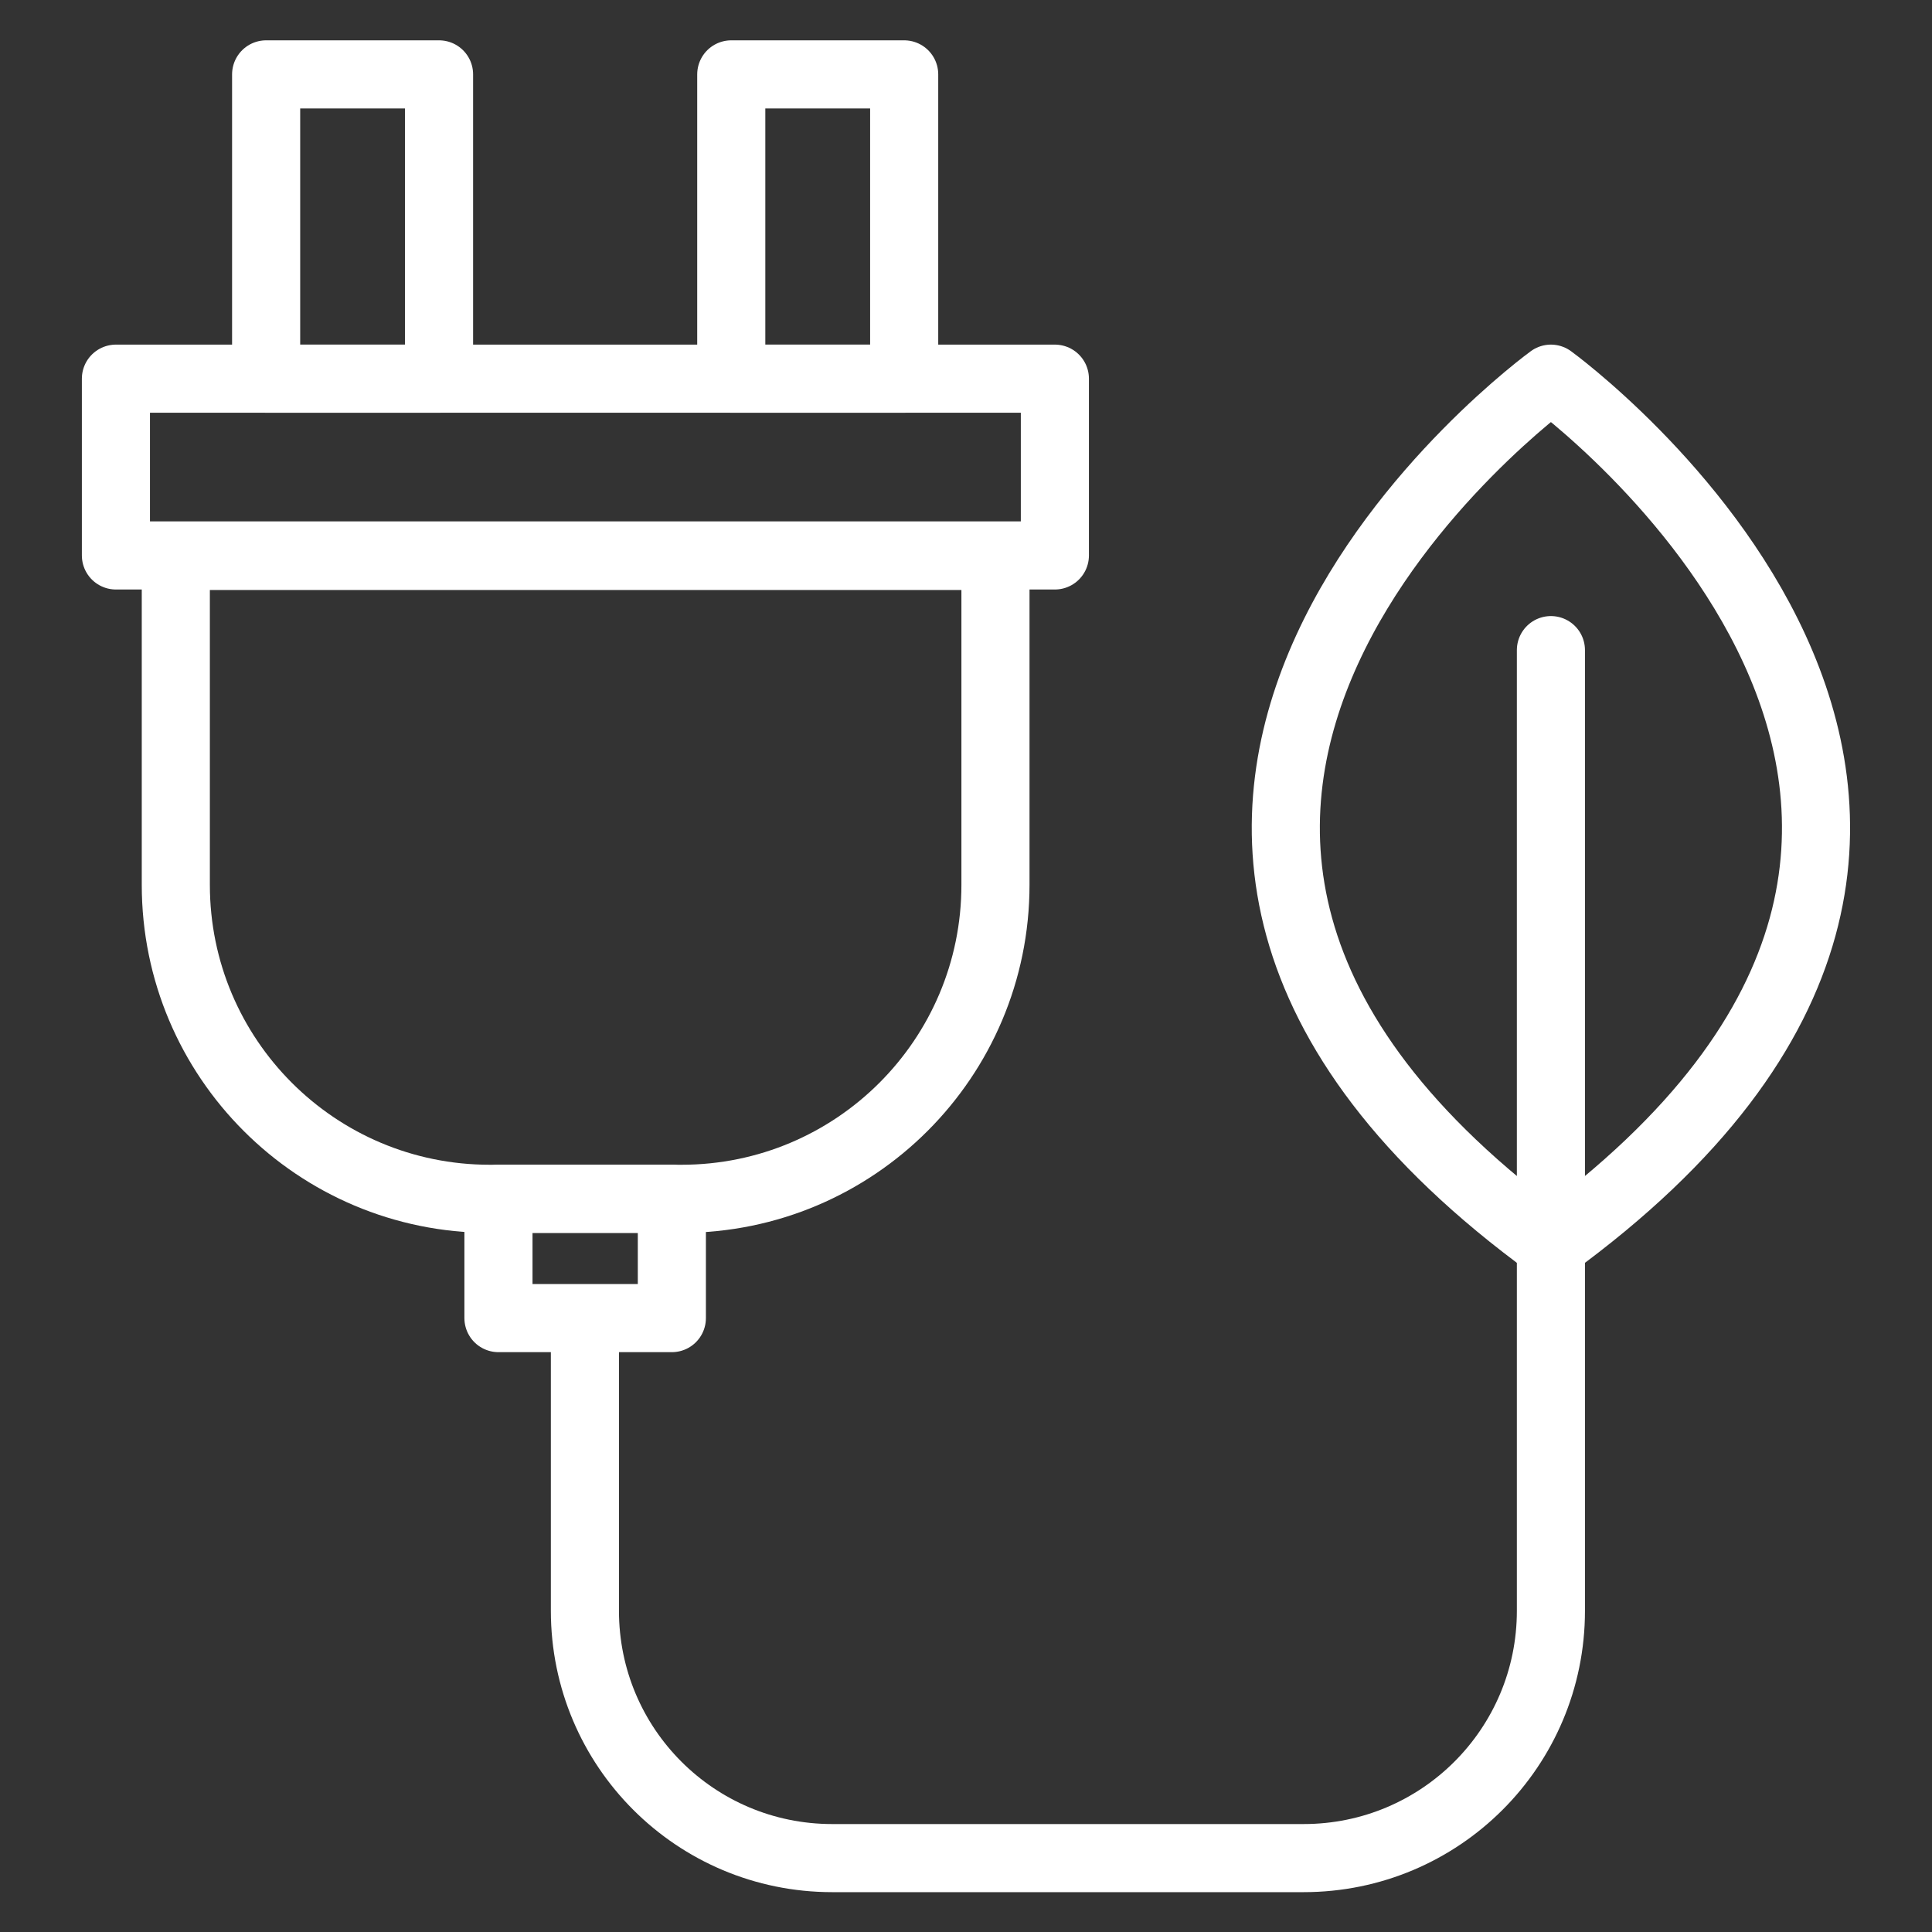
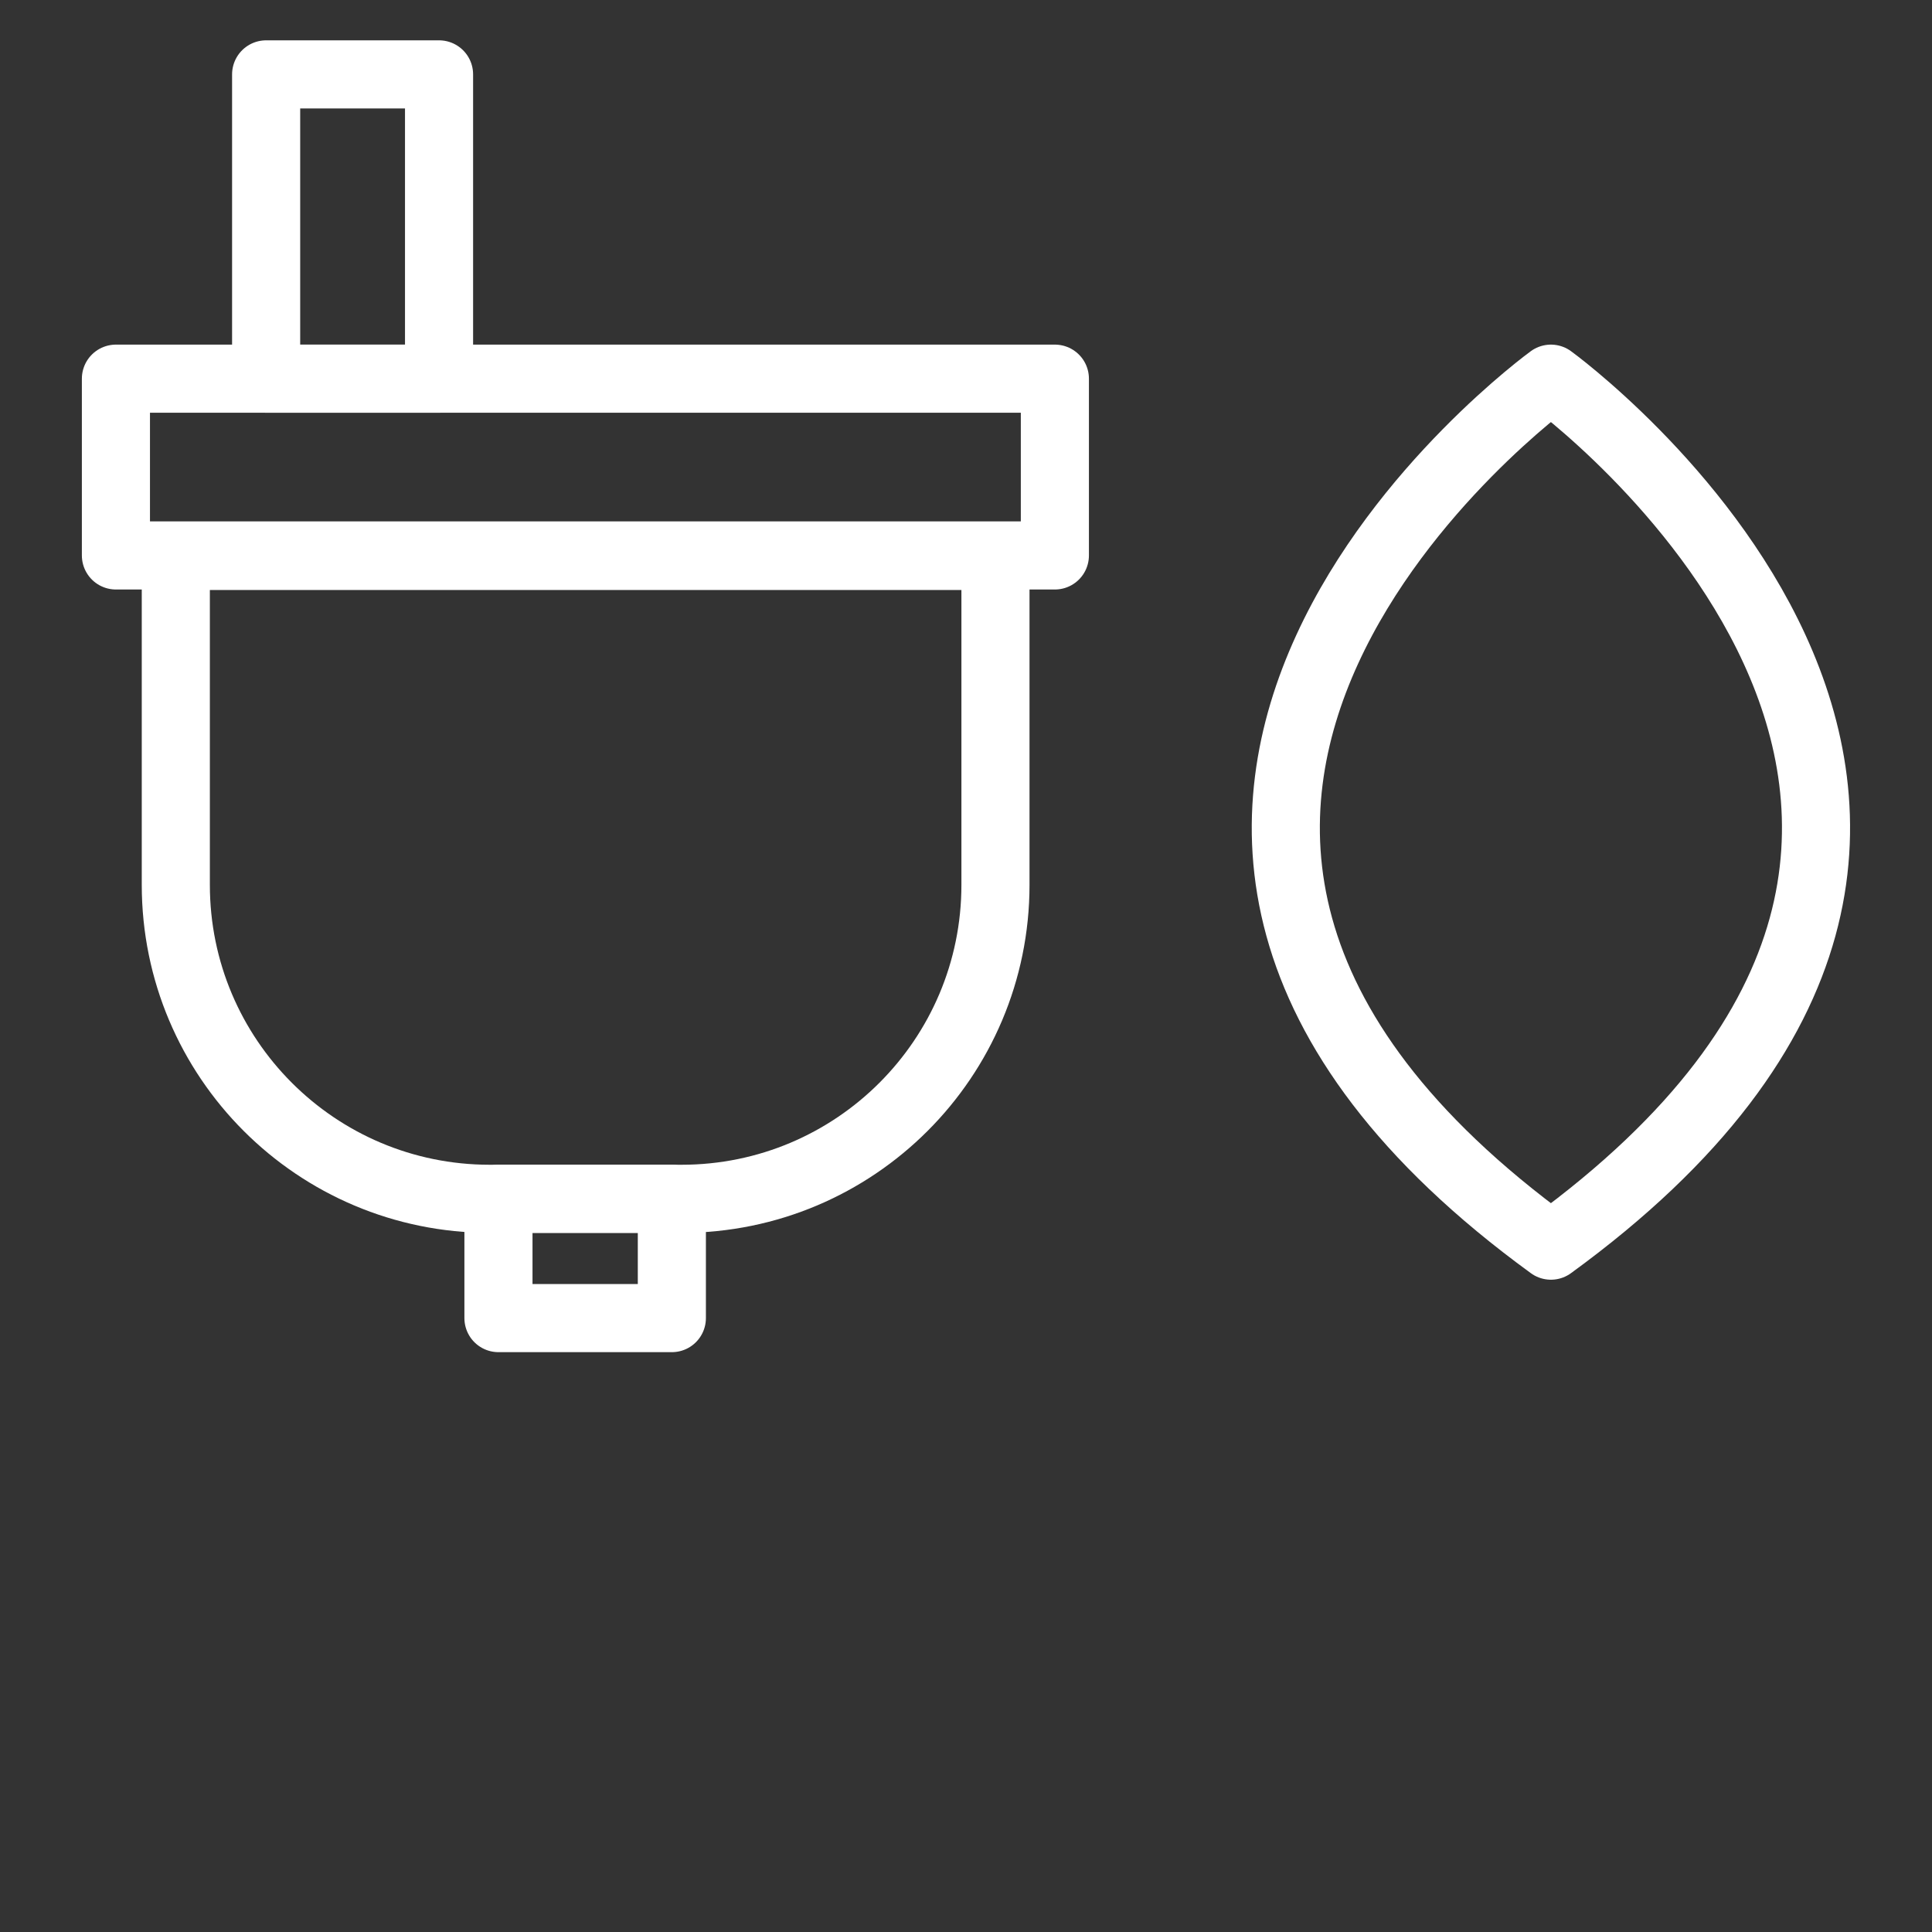
<svg xmlns="http://www.w3.org/2000/svg" id="Capa_1" data-name="Capa 1" viewBox="0 0 40 40">
  <rect x="0" y="0" width="40" height="40" fill="#333333" stroke="none" />
  <defs>
    <style>
      .cls-1 {
        fill: none;
        stroke: #fff;
        stroke-linecap: round;
        stroke-linejoin: round;
        stroke-width: 1.41px;
      }
    </style>
  </defs>
  <path class="cls-1" d="m32.11,7.84s-12.35,8.96,0,17.95c12.35-8.99,0-17.95,0-17.95Z" />
  <g>
    <path class="cls-1" d="m3.63,11.51h16.98v6.81c0,3.59-2.91,6.5-6.5,6.5h-3.97c-3.59,0-6.5-2.91-6.5-6.5v-6.81h0Z" />
    <g>
      <rect class="cls-1" x="5.51" y="1.54" width="3.58" height="6.3" />
-       <rect class="cls-1" x="15.14" y="1.54" width="3.58" height="6.3" />
    </g>
    <rect class="cls-1" x="2.4" y="7.84" width="19.44" height="3.66" />
  </g>
  <rect class="cls-1" x="10.32" y="24.82" width="3.59" height="2.47" />
-   <path class="cls-1" d="m32.11,13.46v19.89c0,2.83-2.29,5.12-5.12,5.12h-9.76c-2.83,0-5.12-2.29-5.12-5.12v-6.05" />
</svg>